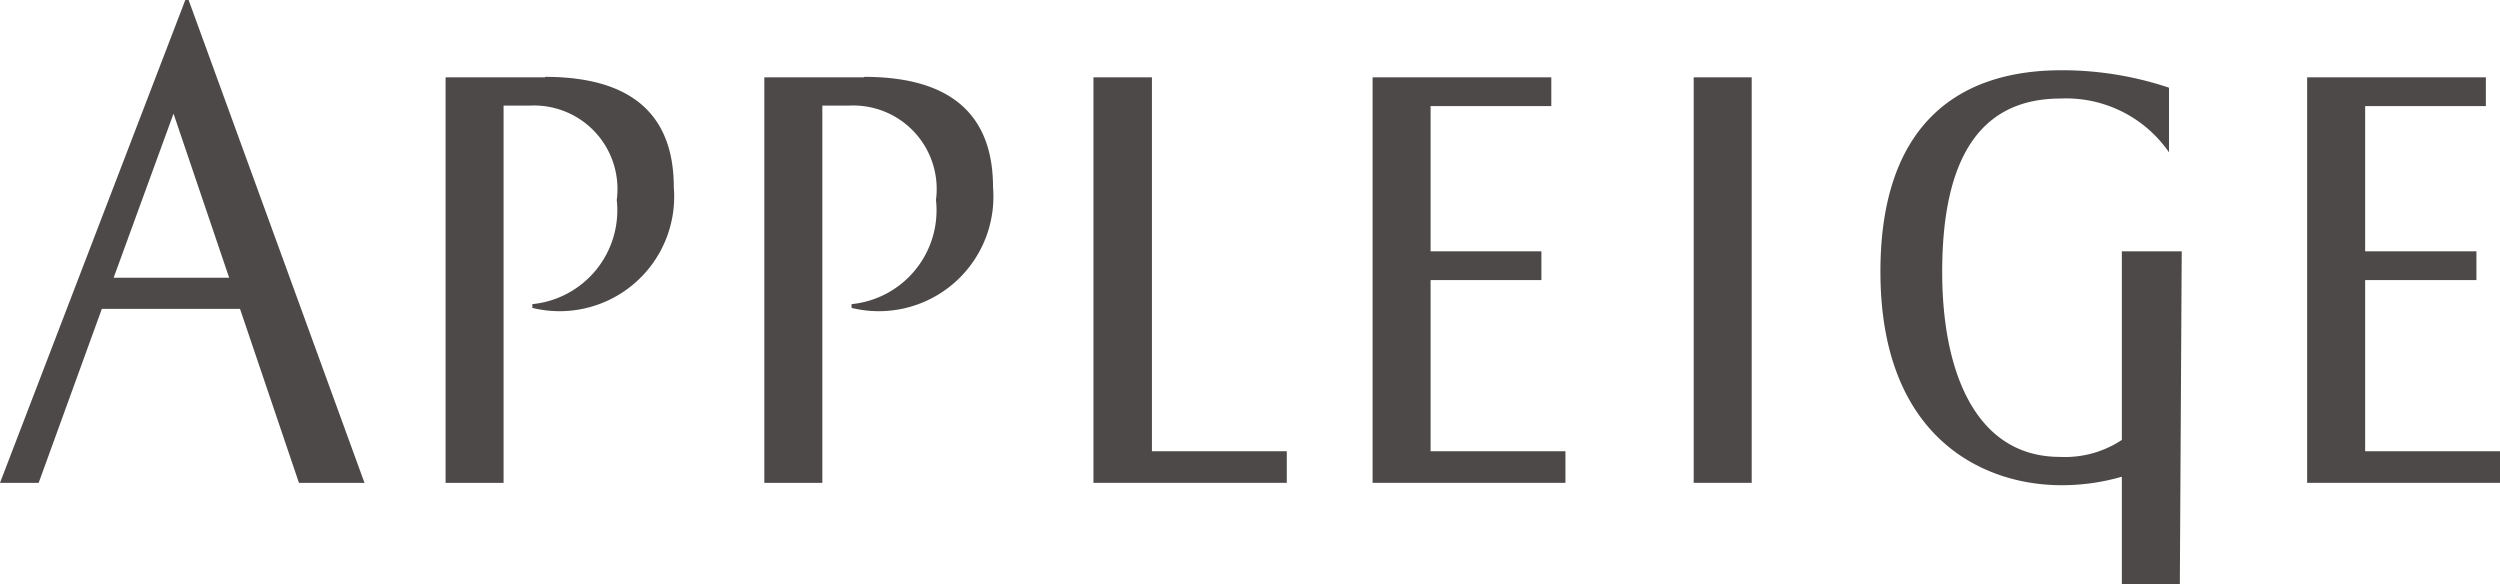
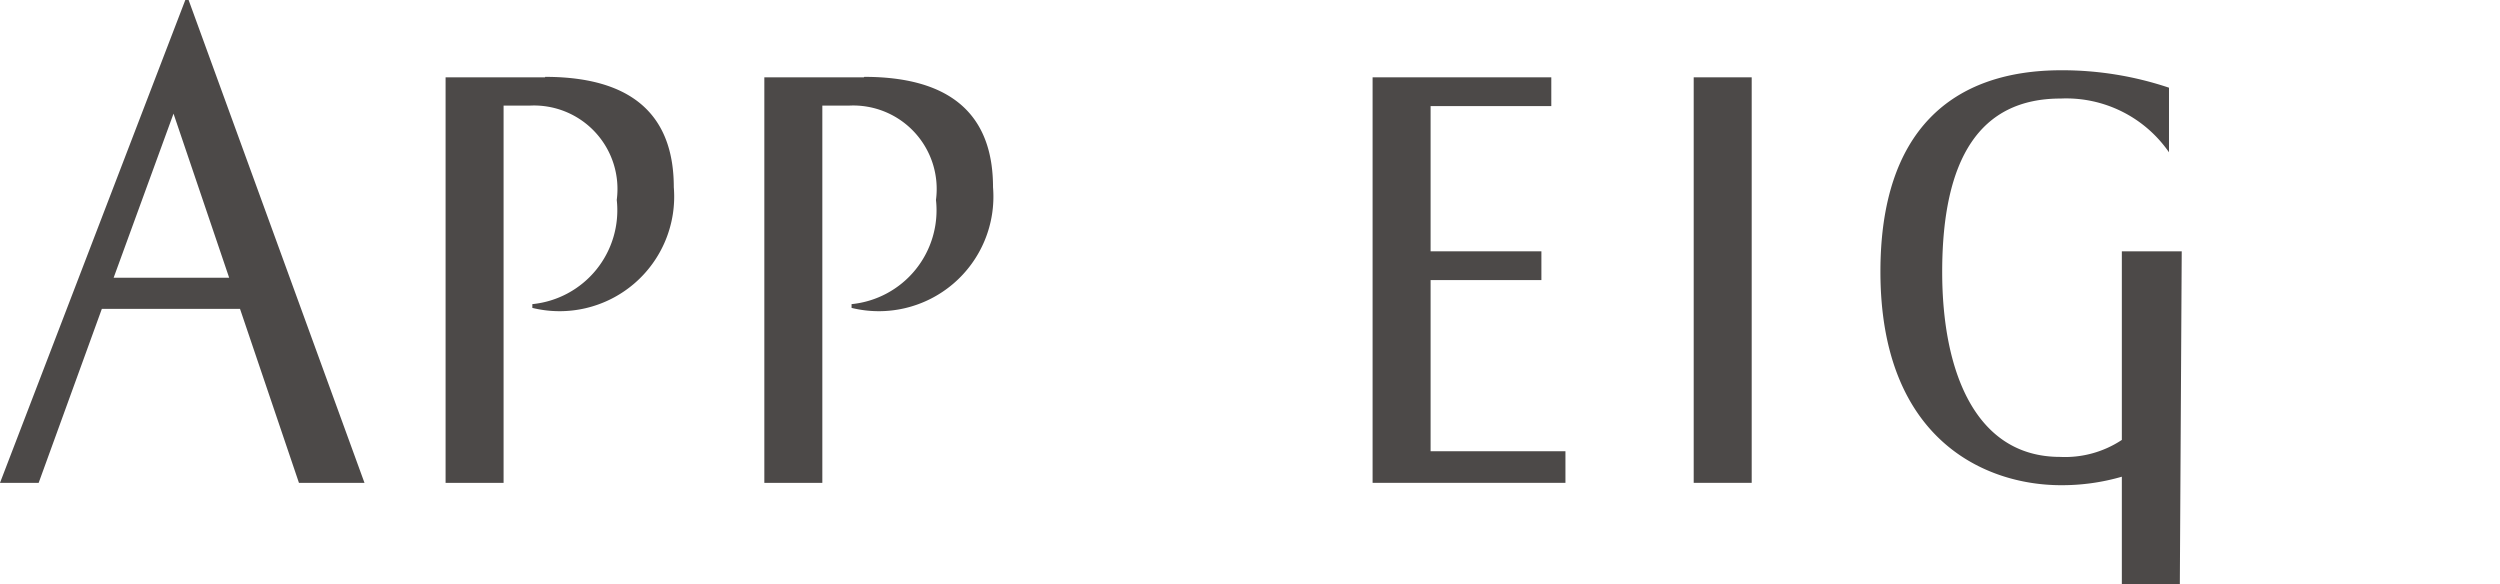
<svg xmlns="http://www.w3.org/2000/svg" viewBox="0 0 53.02 12.39">
  <defs>
    <style>.cls-1{fill:#4c4948;}</style>
  </defs>
  <path class="cls-1" d="M11.56,1.64H9.45v8.6h1.23v-8h.55a1.77,1.77,0,0,1,1.85,2,2,2,0,0,1-1.79,2.21v.08a2.43,2.43,0,0,0,3-2.56c0-1.28-.62-2.34-2.73-2.34" />
  <path class="cls-1" d="M18.32,1.64H16.21v8.6h1.23v-8H18a1.77,1.77,0,0,1,1.85,2,2,2,0,0,1-1.79,2.21v.08a2.43,2.43,0,0,0,3-2.56c0-1.28-.62-2.34-2.73-2.34" />
  <rect class="cls-1" x="35.92" y="1.64" width="1.23" height="8.6" />
  <path class="cls-1" d="M46.27,5.33H45v4a2.18,2.18,0,0,1-1.31.36c-1.8,0-2.5-1.82-2.5-3.92,0-2.41.8-3.68,2.51-3.68A2.65,2.65,0,0,1,46,3.23h0V1.86a7.12,7.12,0,0,0-2.28-.37c-2.33,0-3.84,1.29-3.84,4.27,0,3.57,2.23,4.53,3.83,4.53A4.55,4.55,0,0,0,45,10.11v2.28h1.23Z" />
-   <polygon class="cls-1" points="24.43 1.64 23.19 1.64 23.19 10.24 27.29 10.24 27.29 9.57 24.43 9.57 24.43 1.64" />
  <polygon class="cls-1" points="33.2 10.24 33.2 9.57 30.34 9.57 30.34 5.94 32.69 5.94 32.69 5.33 30.34 5.33 30.34 2.25 32.9 2.25 32.9 1.64 29.11 1.64 29.11 10.24 33.2 10.24" />
-   <polygon class="cls-1" points="53.02 10.24 53.02 9.57 50.16 9.57 50.16 5.94 52.52 5.94 52.52 5.33 50.16 5.33 50.16 2.25 52.72 2.25 52.72 1.64 48.93 1.64 48.93 10.24 53.02 10.24" />
  <path class="cls-1" d="M4,0H3.93L0,10.24H.82L2.16,6.55H5.09l1.25,3.69H7.73ZM3.68,2.41,4.86,5.89H2.41Z" />
</svg>